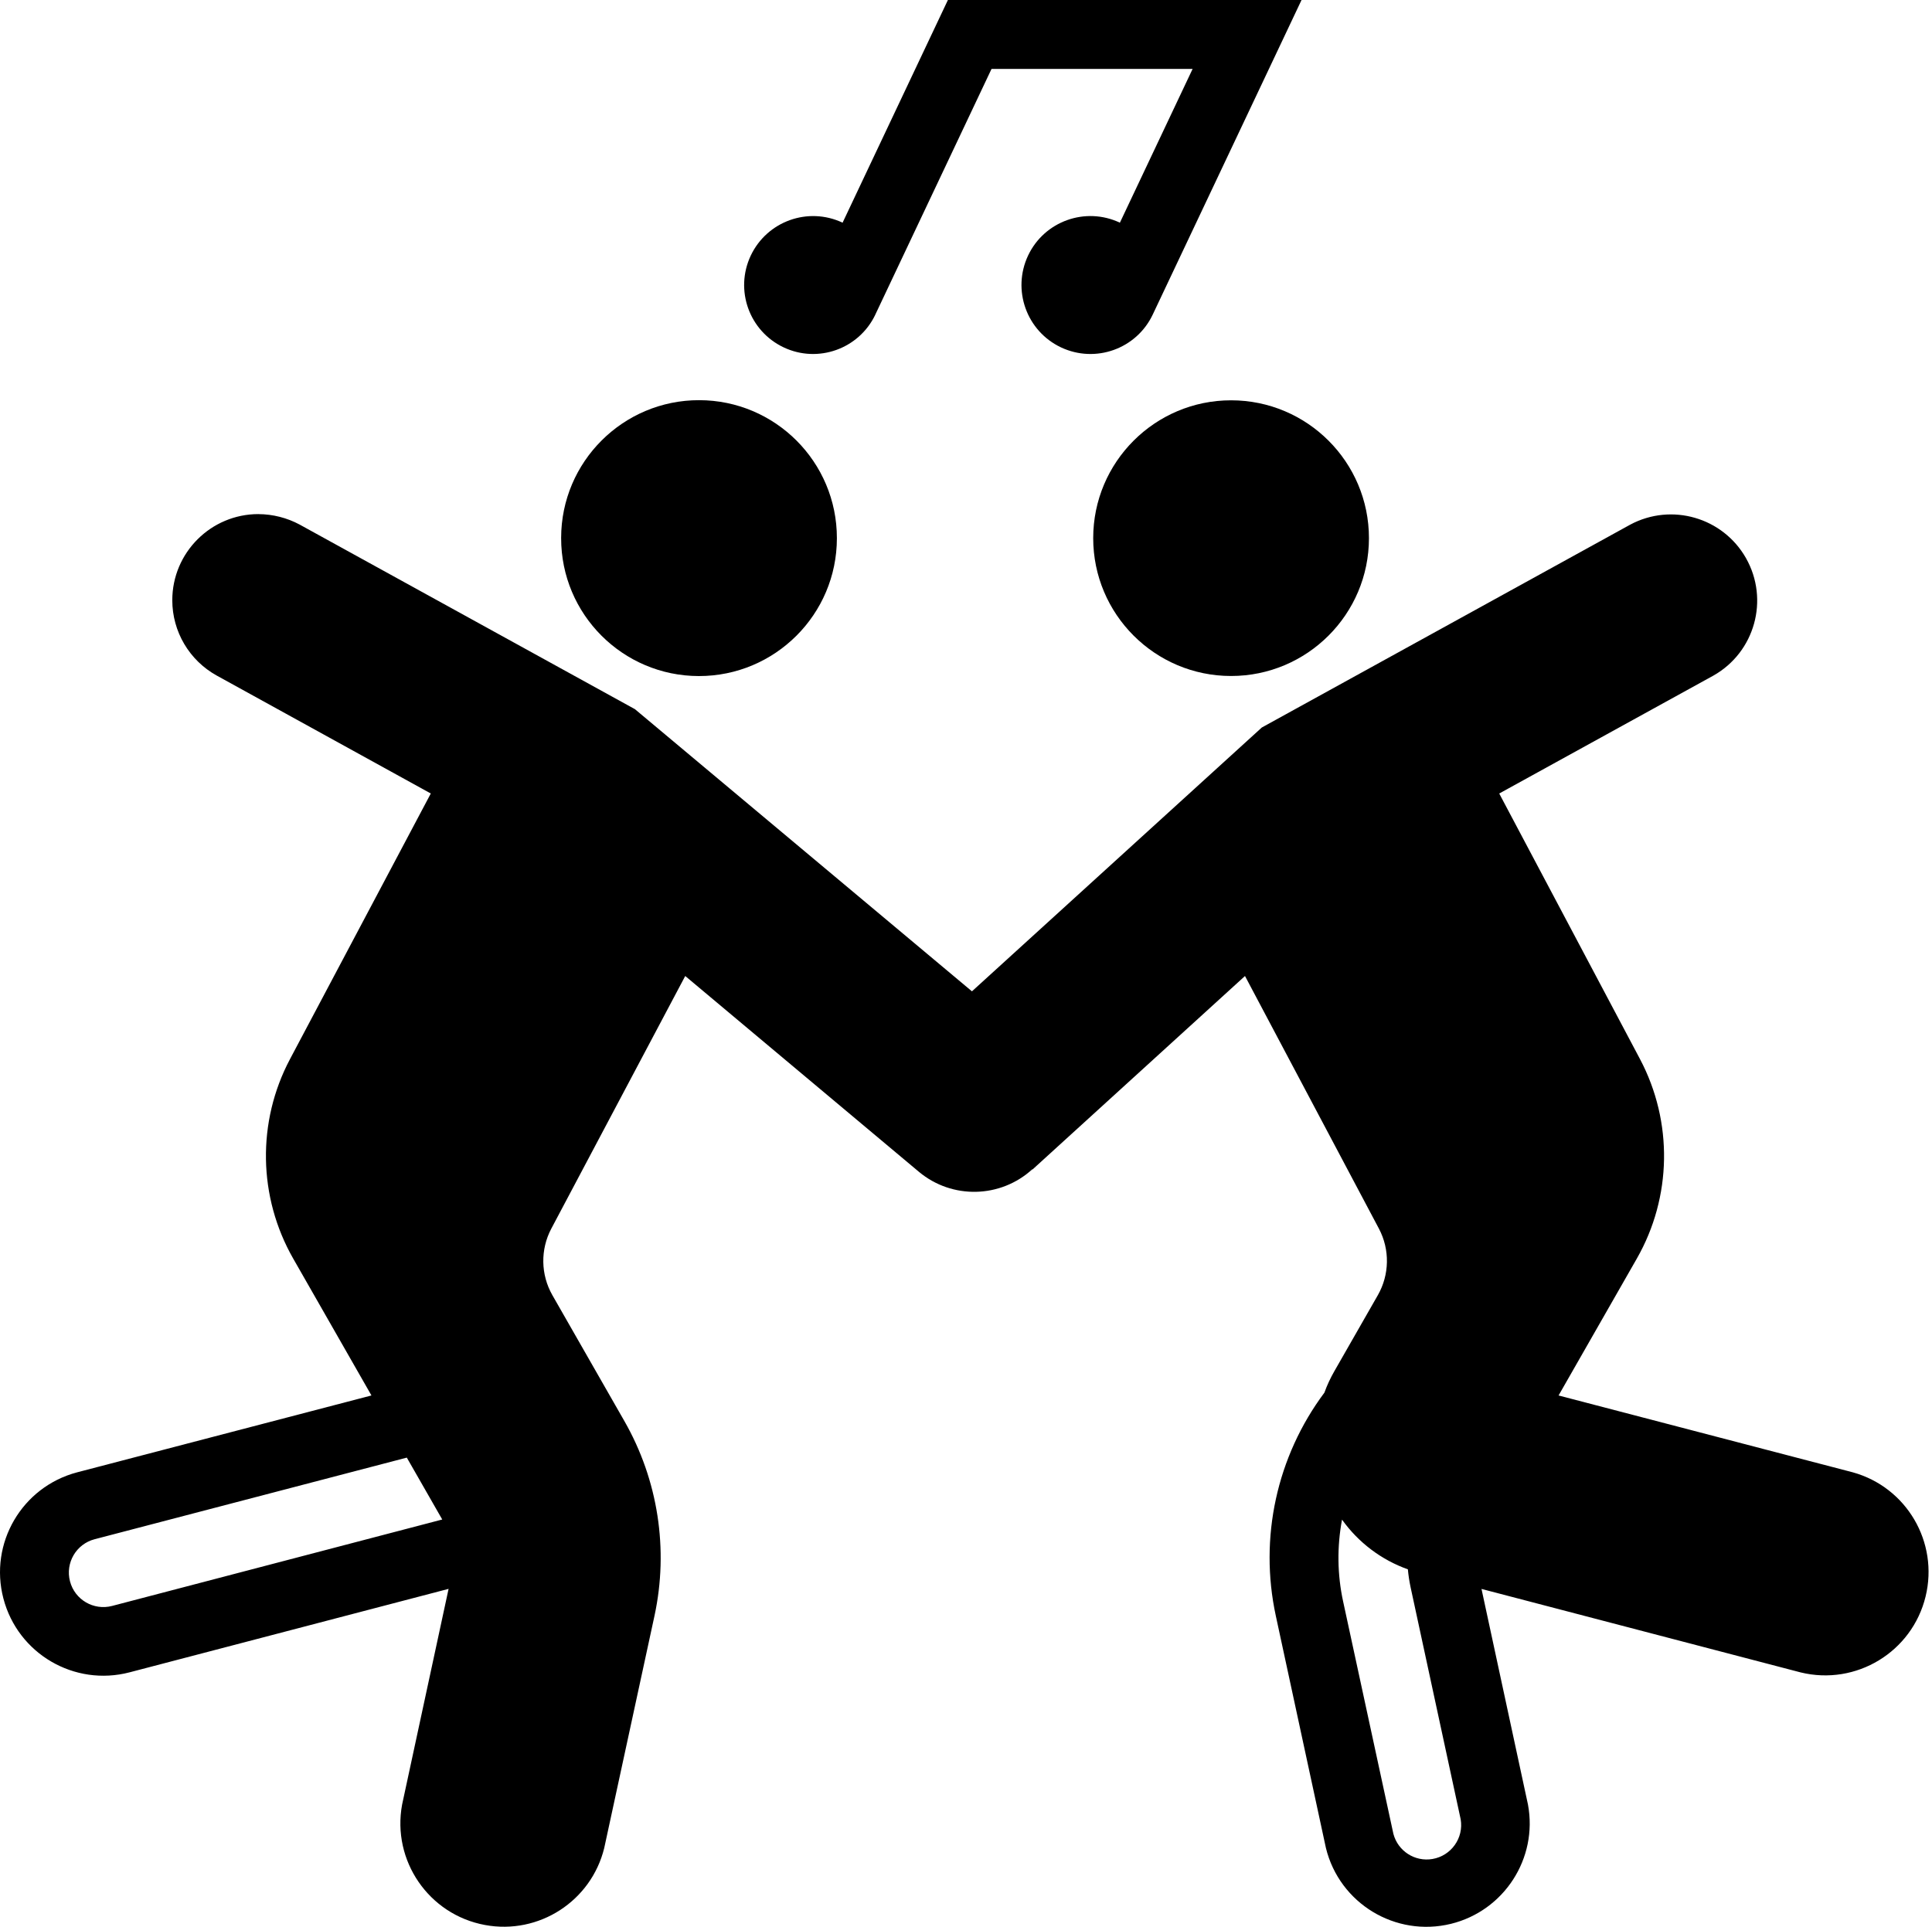
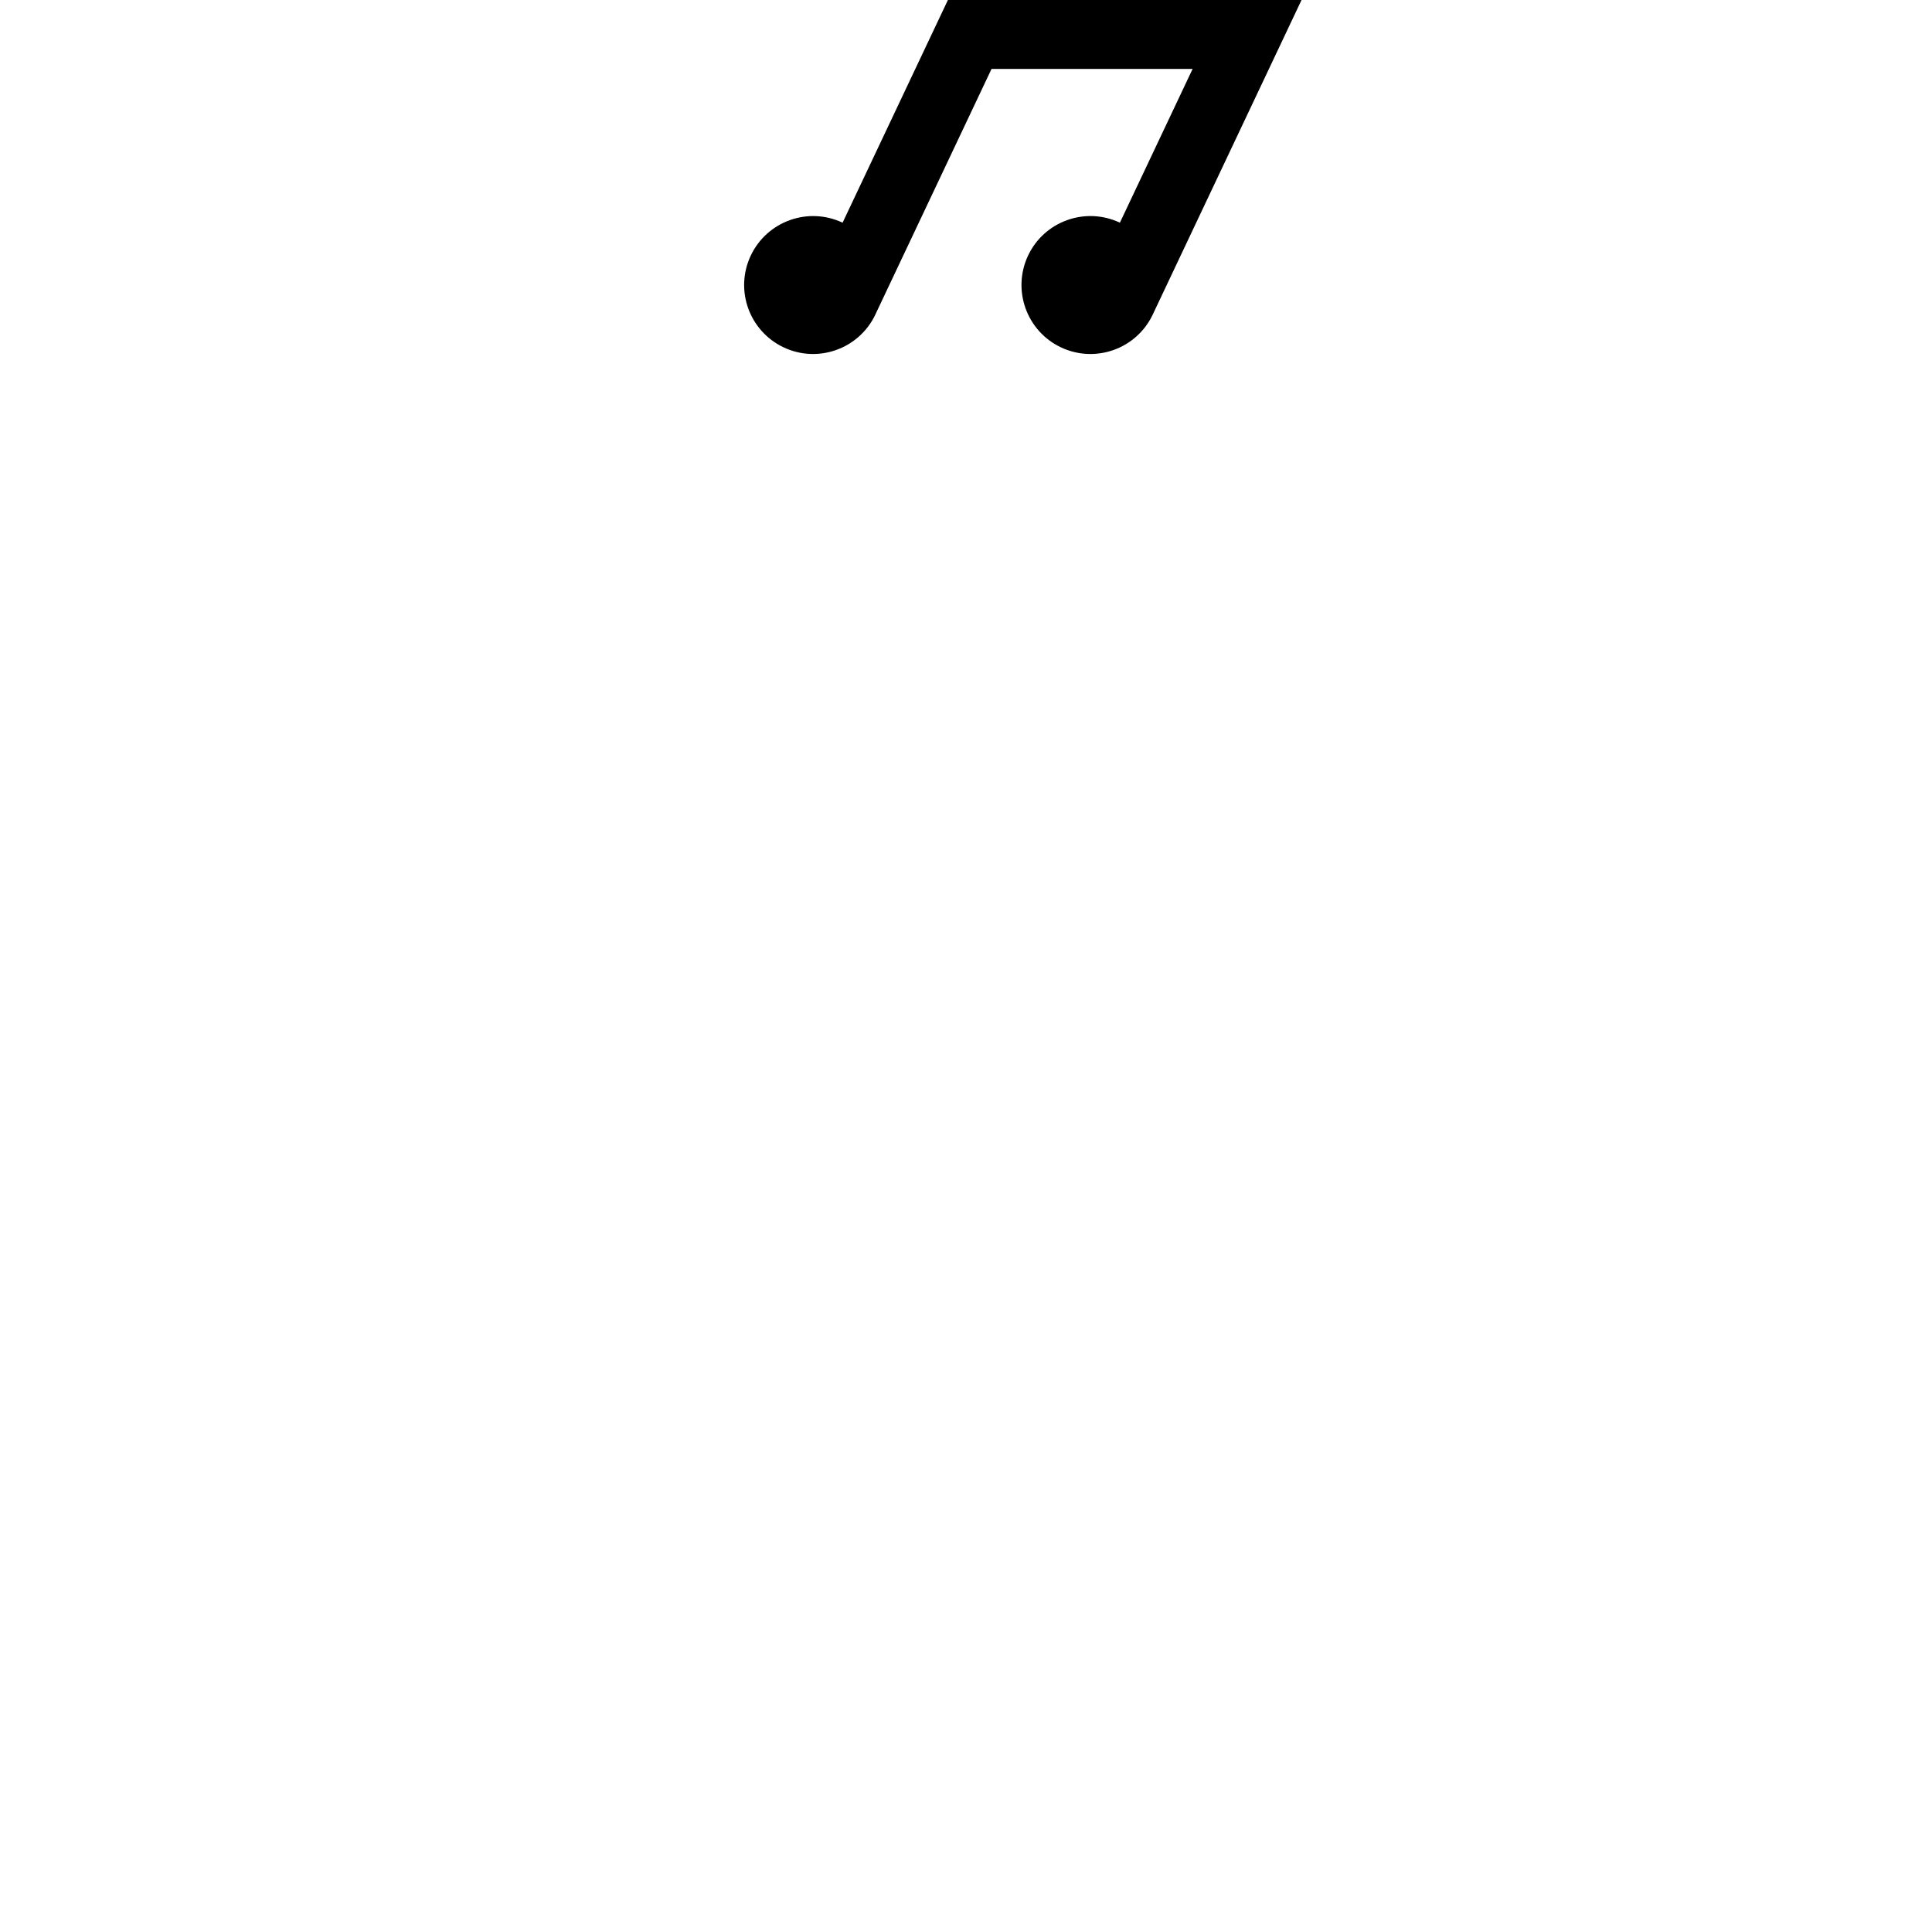
<svg xmlns="http://www.w3.org/2000/svg" width="401" height="400" viewBox="0 0 401 400" fill="none">
-   <path d="M284.134 111.717C284.134 95.908 271.314 83.102 255.518 83.102C239.722 83.102 226.902 95.921 226.902 111.717C226.902 127.513 239.722 140.333 255.518 140.333C271.314 140.333 284.134 127.513 284.134 111.717Z" fill="black" />
-   <path d="M173.701 111.719C173.714 95.91 160.91 83.09 145.114 83.074C129.318 83.061 116.485 95.865 116.469 111.662V111.719C116.456 127.515 129.261 140.335 145.057 140.348C160.853 140.361 173.686 127.557 173.701 111.761V111.719V111.719Z" fill="black" />
  <path d="M181.689 65.287L205.799 14.308H247.535L232.441 46.229C225.3 42.854 216.759 45.901 213.383 53.054C210.02 60.209 213.067 68.723 220.209 72.112C227.362 75.488 235.89 72.441 239.266 65.287L270.143 0H196.745L174.884 46.229C167.73 42.854 159.216 45.913 155.827 53.054C152.451 60.209 155.498 68.723 162.652 72.112C169.777 75.488 178.305 72.441 181.696 65.287H181.689Z" fill="black" />
-   <path d="M53.645 106.723C43.773 106.723 35.76 114.736 35.76 124.608C35.76 131.116 39.296 137.098 44.99 140.247L89.415 164.727L60.183 219.883C53.3 232.876 53.559 248.499 60.857 261.277L77.097 289.692L16.029 305.645C4.57 308.65 -2.3 320.368 0.706 331.843C3.711 343.318 15.441 350.172 26.904 347.167L93.108 329.841L83.462 374.611C81.303 386.259 89 397.475 100.661 399.621C111.849 401.697 122.71 394.671 125.412 383.64L135.843 335.437C138.819 321.63 136.587 307.22 129.576 294.975L114.652 268.876C112.218 264.612 112.135 259.403 114.422 255.069L142.224 202.615L190.743 243.278C197.61 249.001 207.683 248.771 214.281 242.719V242.805L258.406 202.615L286.208 255.069C288.497 259.403 288.411 264.612 285.978 268.876L276.977 284.615C276.147 286.058 275.448 287.546 274.889 289.108C264.988 302.372 261.309 319.254 264.803 335.437L275.205 383.64C278.025 395.156 289.657 402.198 301.161 399.378C312.192 396.661 319.218 385.799 317.142 374.627L307.497 329.857L373.729 347.183C385.246 350.003 396.865 342.948 399.669 331.431C402.416 320.17 395.747 308.753 384.56 305.648L323.492 289.695L339.732 261.281C347.03 248.502 347.273 232.894 340.406 219.886L311.174 164.73L355.628 140.251C364.241 135.387 367.259 124.47 362.395 115.87C357.601 107.413 346.928 104.325 338.359 108.917L261.898 151.027L201.734 205.796L131.781 147.219L62.202 108.904C59.599 107.502 56.635 106.745 53.645 106.729L53.645 106.723ZM84.436 302.595L91.791 315.443L23.269 333.385C19.433 334.388 15.527 332.098 14.528 328.278C13.525 324.443 15.815 320.537 19.635 319.538L84.436 302.595ZM278.55 315.472C281.942 320.221 286.707 323.827 292.213 325.787C292.328 327.033 292.513 328.262 292.772 329.479L303.174 377.682C303.832 381.576 301.2 385.264 297.307 385.922C293.66 386.539 290.153 384.277 289.208 380.7L278.777 332.469C277.56 326.873 277.49 321.093 278.547 315.472L278.55 315.472Z" fill="black" />
</svg>